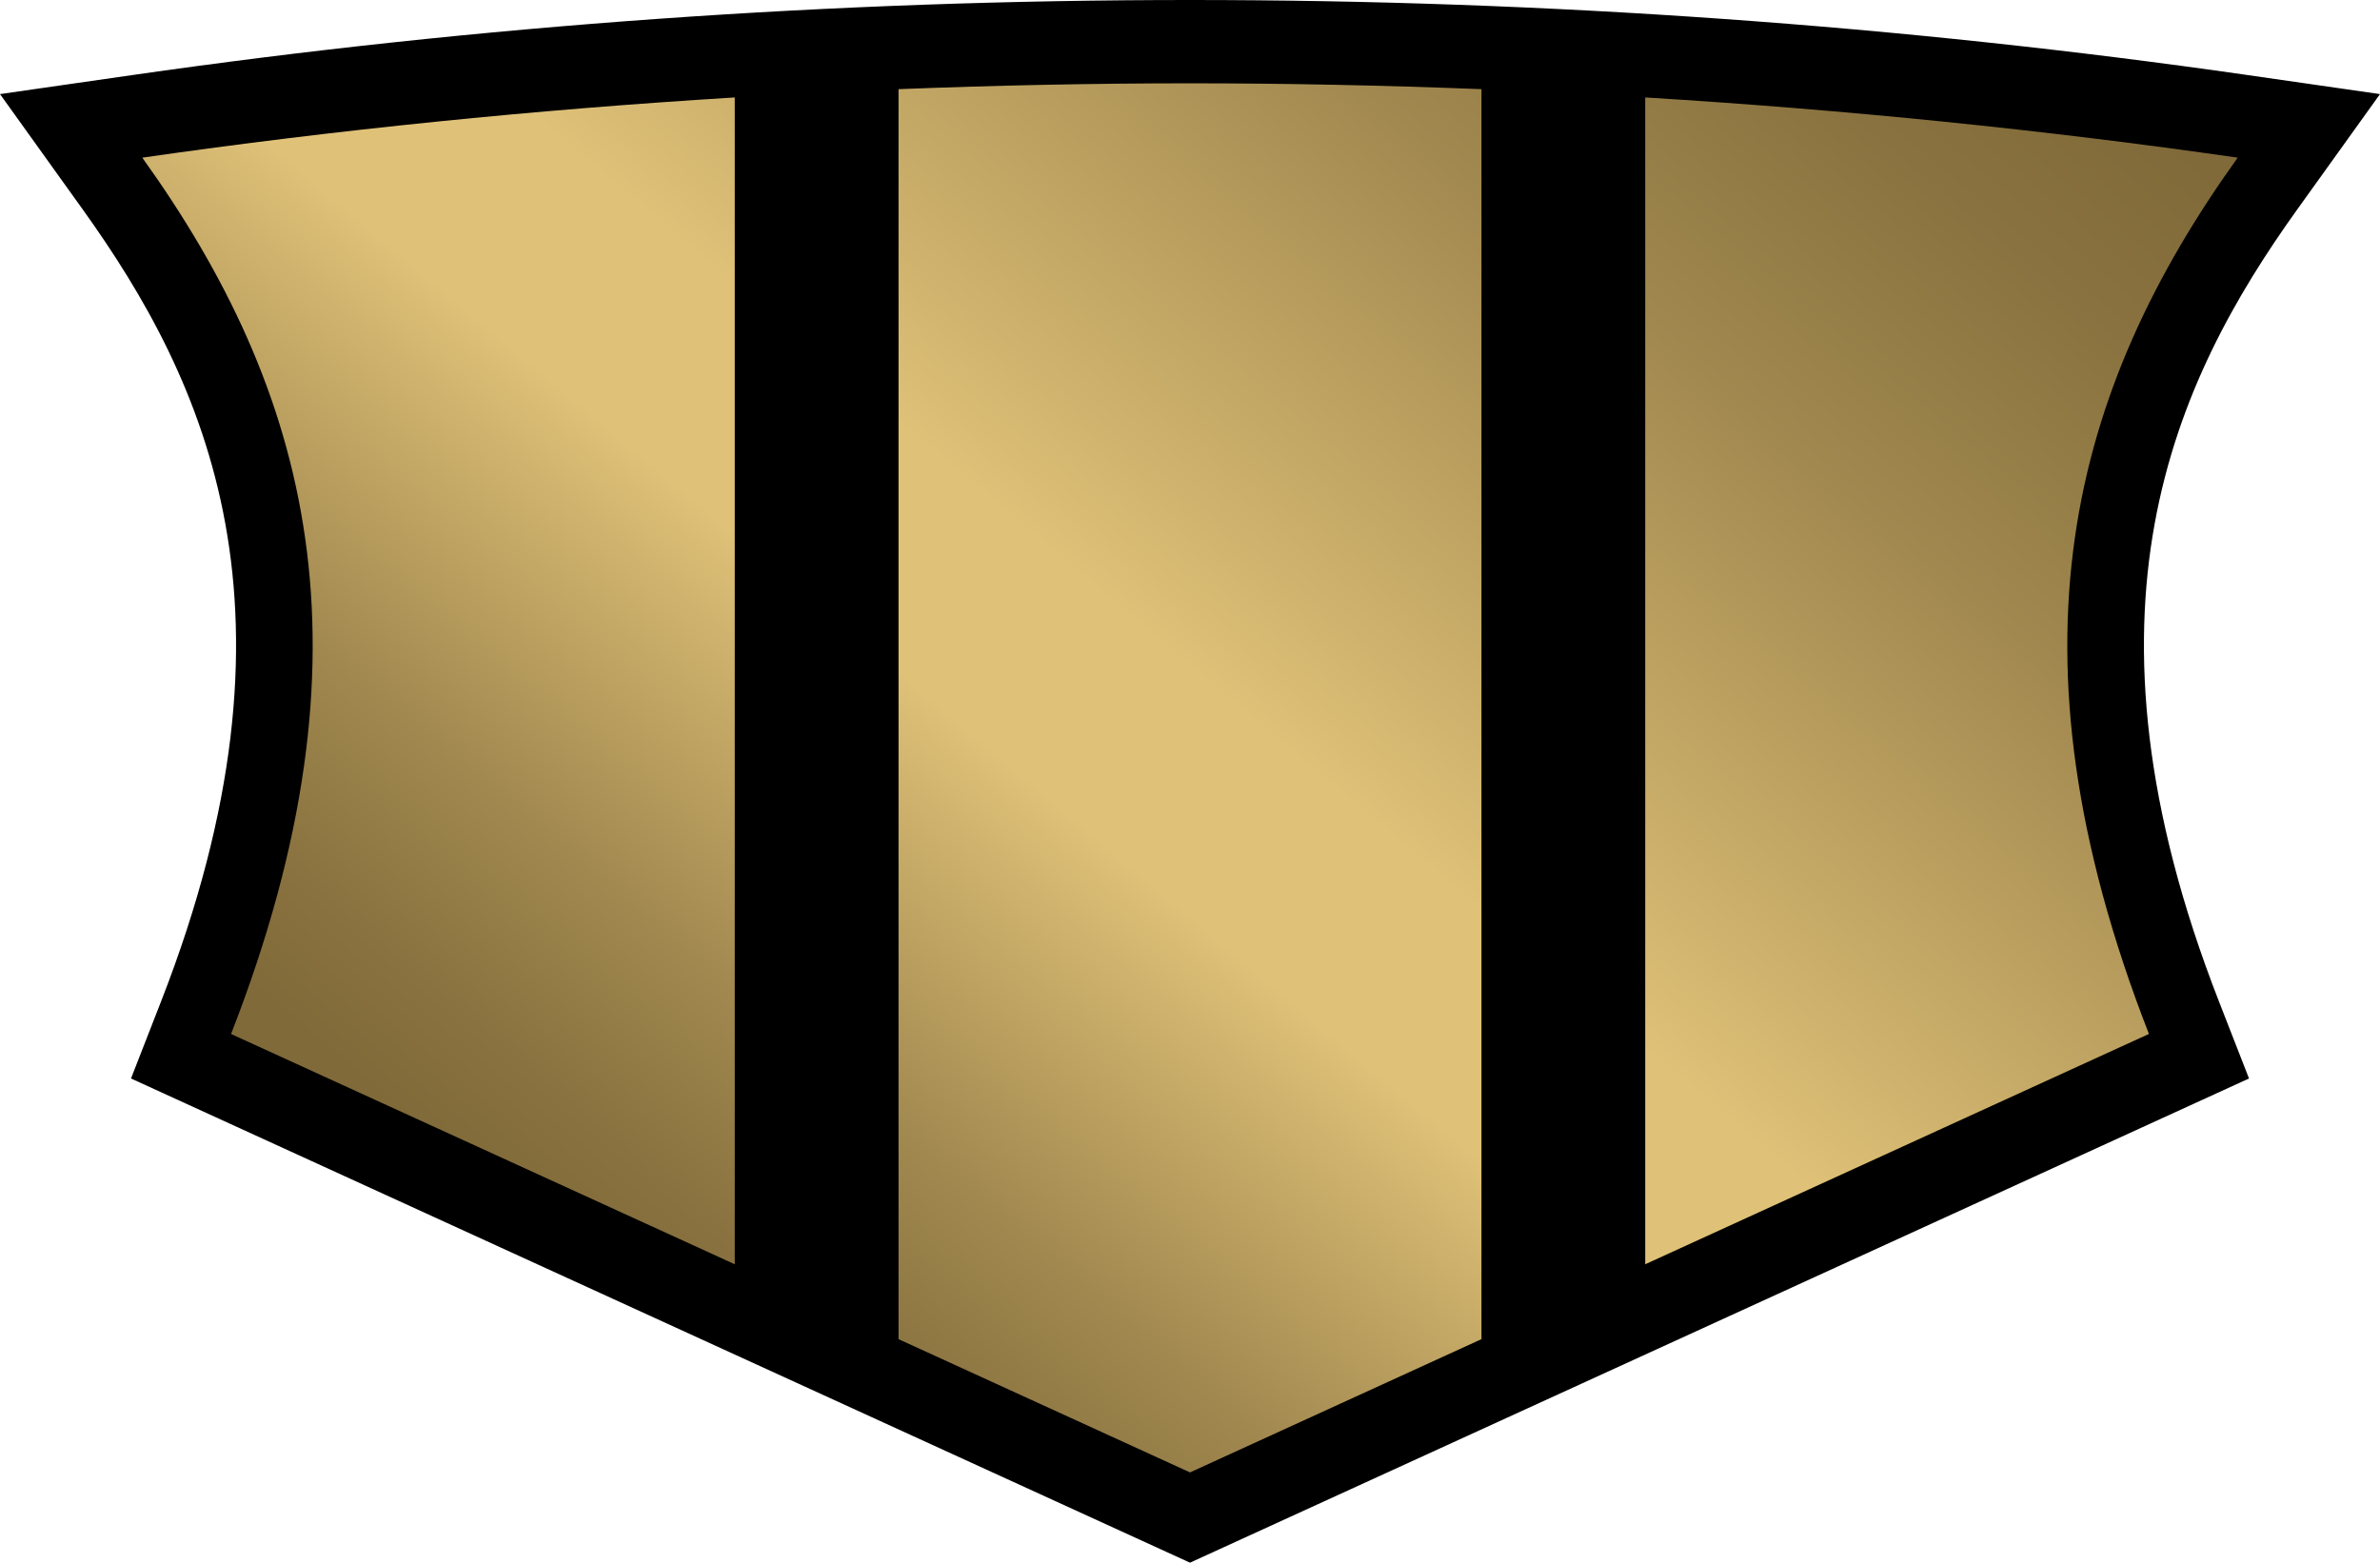
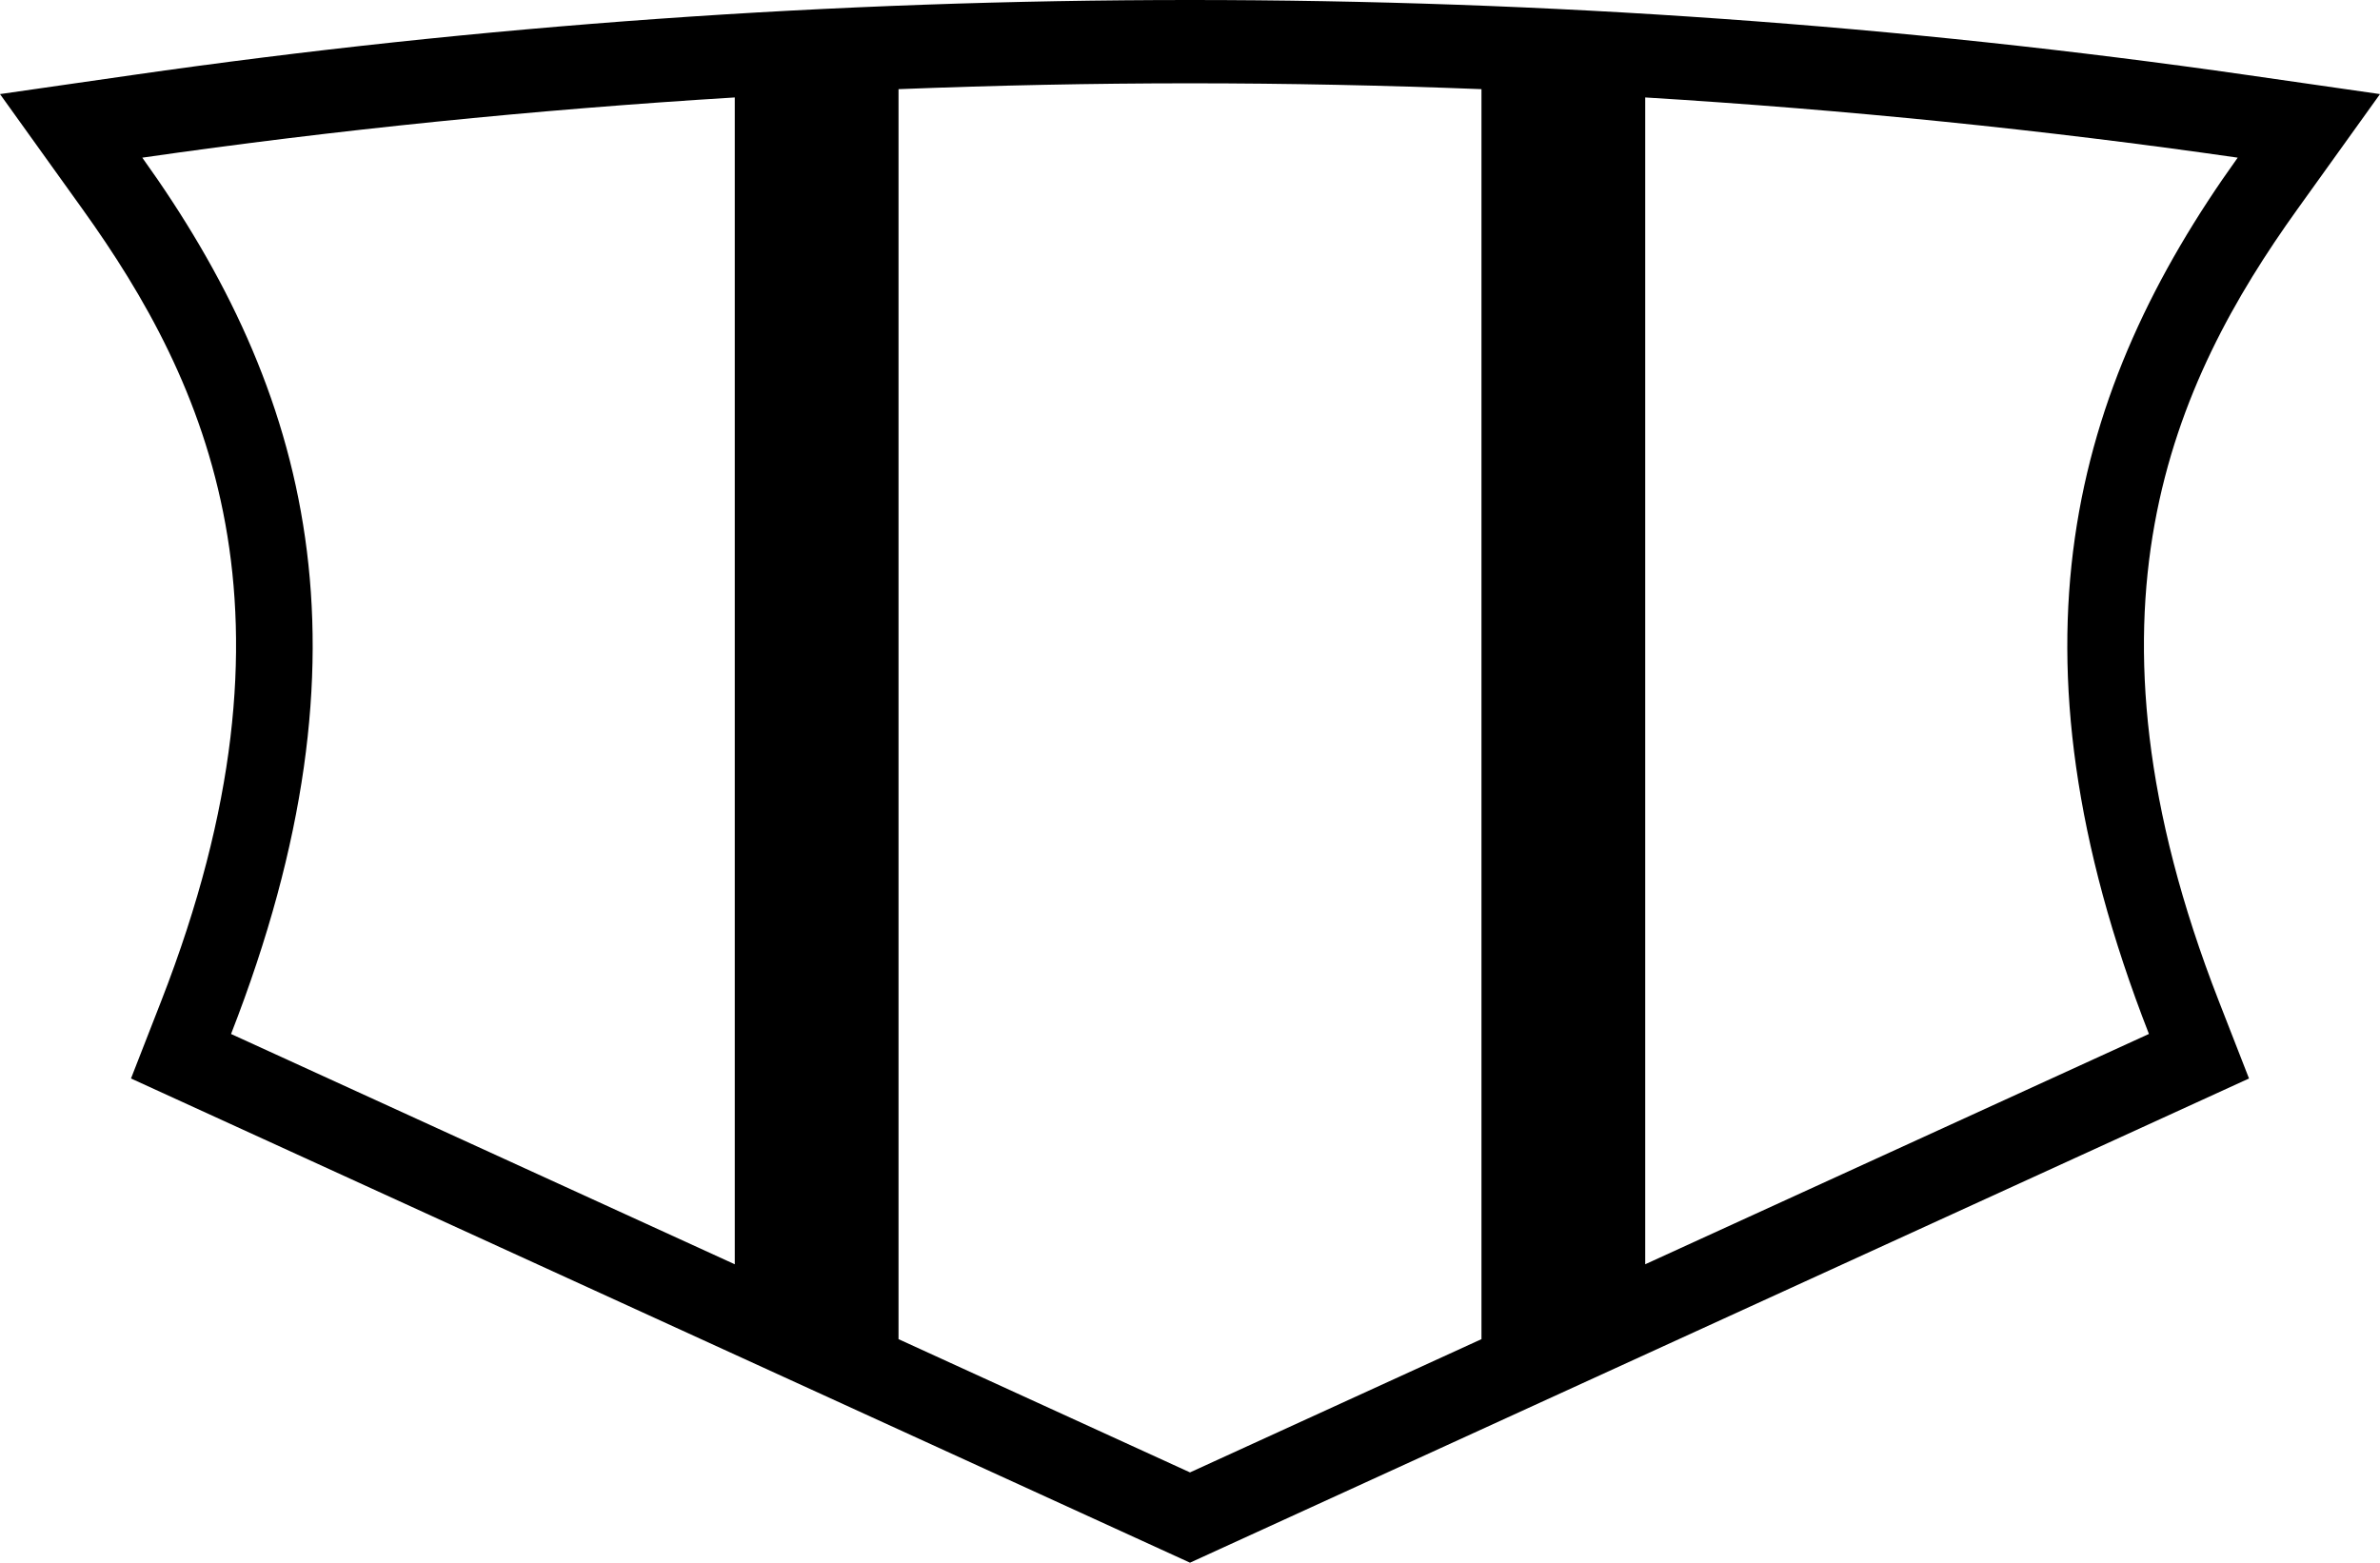
<svg xmlns="http://www.w3.org/2000/svg" width="300" height="197" viewBox="0 0 300 197">
  <linearGradient id="a" gradientUnits="userSpaceOnUse" x1="72.064" y1="158.56" x2="224.947" y2="-23.639">
    <stop offset="0" stop-color="#806A39" />
    <stop offset=".061" stop-color="#89723F" />
    <stop offset=".162" stop-color="#A1884F" />
    <stop offset=".287" stop-color="#C9AD69" />
    <stop offset=".35" stop-color="#DFC178" />
    <stop offset=".45" stop-color="#DFC178" />
    <stop offset=".549" stop-color="#C9AD69" />
    <stop offset=".746" stop-color="#A1884F" />
    <stop offset=".903" stop-color="#89723F" />
    <stop offset="1" stop-color="#806A39" />
  </linearGradient>
-   <path fill="url(#a)" d="M292.996 15.908l-15.91-2.288C235.463 7.634 192.706 4.6 150 4.6S64.537 7.633 22.914 13.62l-15.91 2.288 9.915 13.825c14.92 20.803 27.71 48.38 9.448 95.192l-3.622 9.286 8.505 3.89 115.232 52.692 3.52 1.61 3.518-1.61L268.75 138.1l8.505-3.89-3.623-9.285c-18.262-46.81-5.47-74.39 9.45-95.192l9.914-13.825z" />
  <path d="M300 11.862l-16.69-2.4C239.65 3.184 194.798 0 150 0S60.35 3.184 16.69 9.462L0 11.862l10.4 14.502c15.652 21.822 29.068 50.75 9.912 99.855l-3.8 9.74 8.922 4.08 120.875 55.273L150 197l3.69-1.688 120.876-55.273 8.922-4.08-3.8-9.742c-19.156-49.104-5.74-78.032 9.91-99.855L300 11.863zm-92.62 147.52V12.285c25.306 1.548 50.234 4.073 74.683 7.59-20.89 29.126-30.124 61.934-11.19 110.47l-63.492 29.035zM150 185.62l-36.74-16.8V11.24c12.168-.475 24.412-.738 36.74-.738s24.572.262 36.74.737v157.58L150 185.62zM29.125 130.348c18.935-48.538 9.7-81.346-11.19-110.473 24.45-3.516 49.378-6.04 74.683-7.59v147.096L29.125 130.35z" />
</svg>